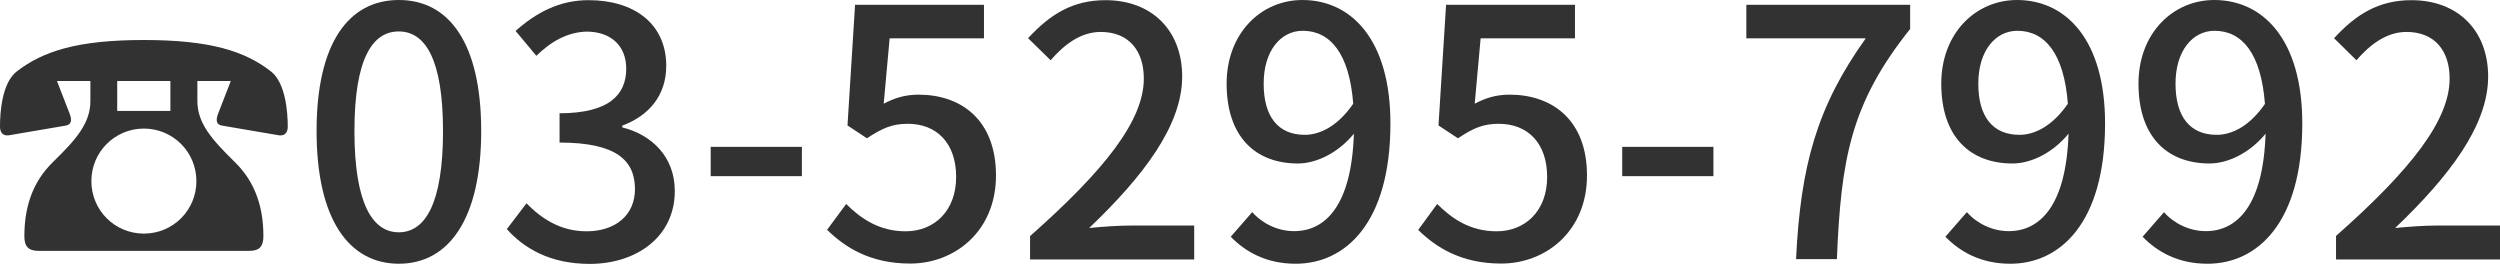
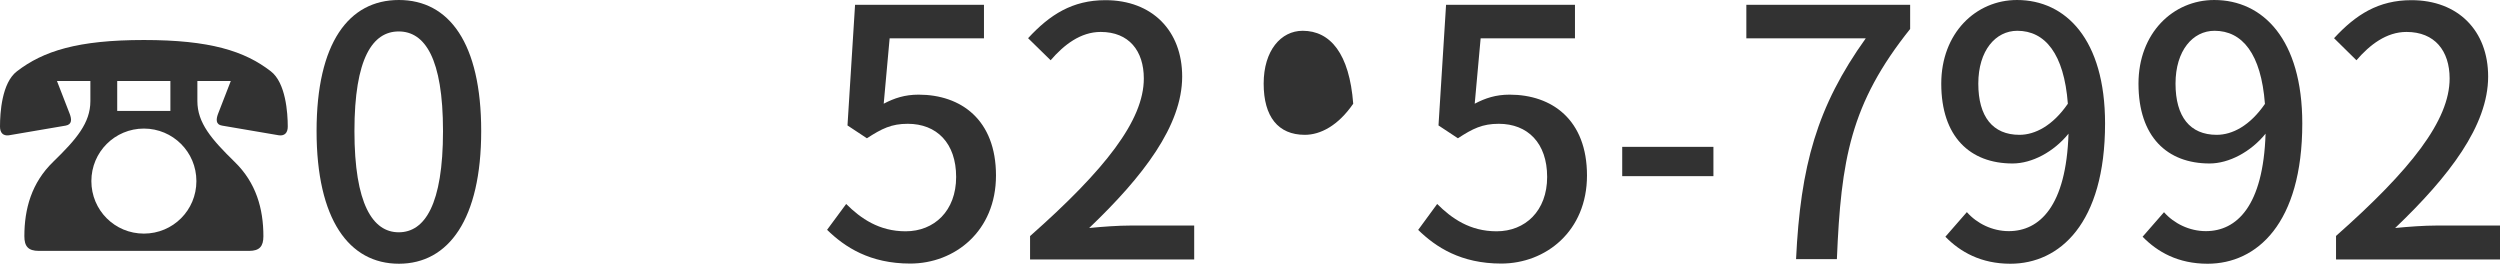
<svg xmlns="http://www.w3.org/2000/svg" id="_レイヤー_2" data-name="レイヤー 2" viewBox="0 0 151.86 16.02">
  <defs>
    <style>
      .cls-1 {
        fill: #323232;
        stroke-width: 0px;
      }
    </style>
  </defs>
  <g id="_2" data-name="2">
    <g>
      <path class="cls-1" d="M3.46,4.92l.78,2.01c.11.3.15.63-.25.7l-3.46.59c-.34.04-.53-.15-.53-.53,0-.84.11-2.66,1.03-3.36,1.6-1.23,3.69-1.9,7.71-1.9s6.12.67,7.71,1.9c.91.7,1.03,2.53,1.03,3.36,0,.38-.19.57-.53.53l-3.46-.59c-.4-.06-.36-.4-.25-.7l.78-2.01h-2.03v1.22c0,1.33.86,2.32,2.26,3.69,1.31,1.27,1.75,2.85,1.75,4.52,0,.61-.23.89-.87.89H2.36c-.65,0-.88-.28-.88-.89,0-1.67.44-3.25,1.75-4.52,1.41-1.37,2.26-2.36,2.26-3.69v-1.22h-2.03ZM8.74,14.19c1.77,0,3.19-1.42,3.19-3.19s-1.43-3.19-3.19-3.19-3.19,1.42-3.19,3.19,1.42,3.19,3.19,3.19ZM7.12,4.92v1.82h3.23v-1.82h-3.23Z" />
      <path class="cls-1" d="M19.23,7.96c0-5.35,1.95-7.96,5-7.96s5,2.62,5,7.96-1.97,8.06-5,8.06-5-2.69-5-8.06ZM26.91,7.96c0-4.43-1.11-6.05-2.69-6.05s-2.69,1.62-2.69,6.05,1.11,6.15,2.69,6.15,2.69-1.68,2.69-6.15Z" />
-       <path class="cls-1" d="M30.8,13.9l1.18-1.55c.9.92,2.06,1.7,3.65,1.7,1.74,0,2.94-.97,2.94-2.56,0-1.72-1.09-2.83-4.58-2.83v-1.78c3.04,0,4.05-1.15,4.05-2.71,0-1.36-.9-2.23-2.37-2.25-1.2.02-2.21.61-3.09,1.47l-1.26-1.51c1.22-1.09,2.64-1.87,4.43-1.87,2.77,0,4.72,1.43,4.72,3.99,0,1.78-1.03,3.02-2.67,3.63v.11c1.78.44,3.19,1.78,3.19,3.86,0,2.79-2.33,4.43-5.17,4.43-2.44,0-4.01-.97-5.04-2.12Z" />
-       <path class="cls-1" d="M43.17,8.92h5.54v1.78h-5.54v-1.78Z" />
      <path class="cls-1" d="M50.24,13.96l1.16-1.57c.88.88,2,1.66,3.61,1.66,1.74,0,3.07-1.24,3.07-3.3s-1.18-3.23-2.94-3.23c-.99,0-1.57.29-2.48.88l-1.18-.78.46-7.33h7.83v2.04h-5.73l-.36,3.97c.65-.34,1.28-.55,2.12-.55,2.58,0,4.7,1.53,4.7,4.91s-2.5,5.35-5.21,5.35c-2.44,0-3.97-.99-5.06-2.06Z" />
      <path class="cls-1" d="M62.57,14.34c4.56-4.03,6.91-7.03,6.91-9.57,0-1.68-.9-2.83-2.62-2.83-1.22,0-2.23.78-3.04,1.72l-1.37-1.34c1.32-1.43,2.69-2.31,4.7-2.31,2.83,0,4.66,1.85,4.66,4.64,0,2.98-2.37,6.07-5.65,9.2.8-.08,1.76-.15,2.52-.15h3.86v2.06h-9.97v-1.41Z" />
-       <path class="cls-1" d="M76.07,12.89c.61.69,1.55,1.15,2.54,1.15,1.87,0,3.49-1.51,3.63-5.92-.9,1.11-2.22,1.81-3.4,1.81-2.58,0-4.33-1.62-4.33-4.85,0-3.07,2.1-5.08,4.6-5.08,2.96,0,5.35,2.39,5.35,7.5,0,6.09-2.77,8.52-5.75,8.52-1.78,0-3.04-.71-3.95-1.64l1.3-1.49ZM82.2,6.3c-.23-3.04-1.39-4.43-3.07-4.43-1.32,0-2.37,1.2-2.37,3.21s.88,3.11,2.5,3.11c.94,0,2.02-.55,2.94-1.89Z" />
+       <path class="cls-1" d="M76.07,12.89l1.3-1.49ZM82.2,6.3c-.23-3.04-1.39-4.43-3.07-4.43-1.32,0-2.37,1.2-2.37,3.21s.88,3.11,2.5,3.11c.94,0,2.02-.55,2.94-1.89Z" />
      <path class="cls-1" d="M86.15,13.96l1.15-1.57c.88.88,1.99,1.66,3.61,1.66,1.74,0,3.07-1.24,3.07-3.3s-1.18-3.23-2.94-3.23c-.99,0-1.58.29-2.48.88l-1.18-.78.46-7.33h7.83v2.04h-5.73l-.36,3.97c.65-.34,1.28-.55,2.12-.55,2.58,0,4.7,1.53,4.7,4.91s-2.5,5.35-5.21,5.35c-2.44,0-3.97-.99-5.06-2.06Z" />
      <path class="cls-1" d="M98.54,8.92h5.54v1.78h-5.54v-1.78Z" />
      <path class="cls-1" d="M113.35,2.33h-7.27V.29h9.95v1.47c-3.63,4.54-4.2,7.94-4.45,13.98h-2.48c.27-5.65,1.26-9.26,4.24-13.42Z" />
      <path class="cls-1" d="M119.48,12.89c.61.69,1.55,1.15,2.54,1.15,1.87,0,3.49-1.51,3.63-5.92-.9,1.11-2.22,1.81-3.4,1.81-2.58,0-4.33-1.62-4.33-4.85,0-3.07,2.1-5.08,4.6-5.08,2.96,0,5.35,2.39,5.35,7.5,0,6.09-2.77,8.52-5.75,8.52-1.78,0-3.04-.71-3.95-1.64l1.3-1.49ZM125.61,6.3c-.23-3.04-1.39-4.43-3.07-4.43-1.32,0-2.37,1.2-2.37,3.21s.88,3.11,2.5,3.11c.94,0,2.02-.55,2.94-1.89Z" />
      <path class="cls-1" d="M131.45,12.89c.61.69,1.55,1.15,2.54,1.15,1.87,0,3.49-1.51,3.63-5.92-.9,1.11-2.23,1.81-3.4,1.81-2.58,0-4.32-1.62-4.32-4.85,0-3.07,2.1-5.08,4.6-5.08,2.96,0,5.35,2.39,5.35,7.5,0,6.09-2.77,8.52-5.75,8.52-1.79,0-3.04-.71-3.95-1.64l1.3-1.49ZM137.58,6.3c-.23-3.04-1.38-4.43-3.06-4.43-1.32,0-2.37,1.2-2.37,3.21s.88,3.11,2.5,3.11c.95,0,2.02-.55,2.94-1.89Z" />
      <path class="cls-1" d="M141.89,14.34c4.56-4.03,6.91-7.03,6.91-9.57,0-1.68-.9-2.83-2.62-2.83-1.22,0-2.23.78-3.04,1.72l-1.36-1.34c1.32-1.43,2.69-2.31,4.7-2.31,2.83,0,4.66,1.85,4.66,4.64,0,2.98-2.37,6.07-5.65,9.2.8-.08,1.76-.15,2.52-.15h3.86v2.06h-9.97v-1.41Z" />
    </g>
  </g>
</svg>